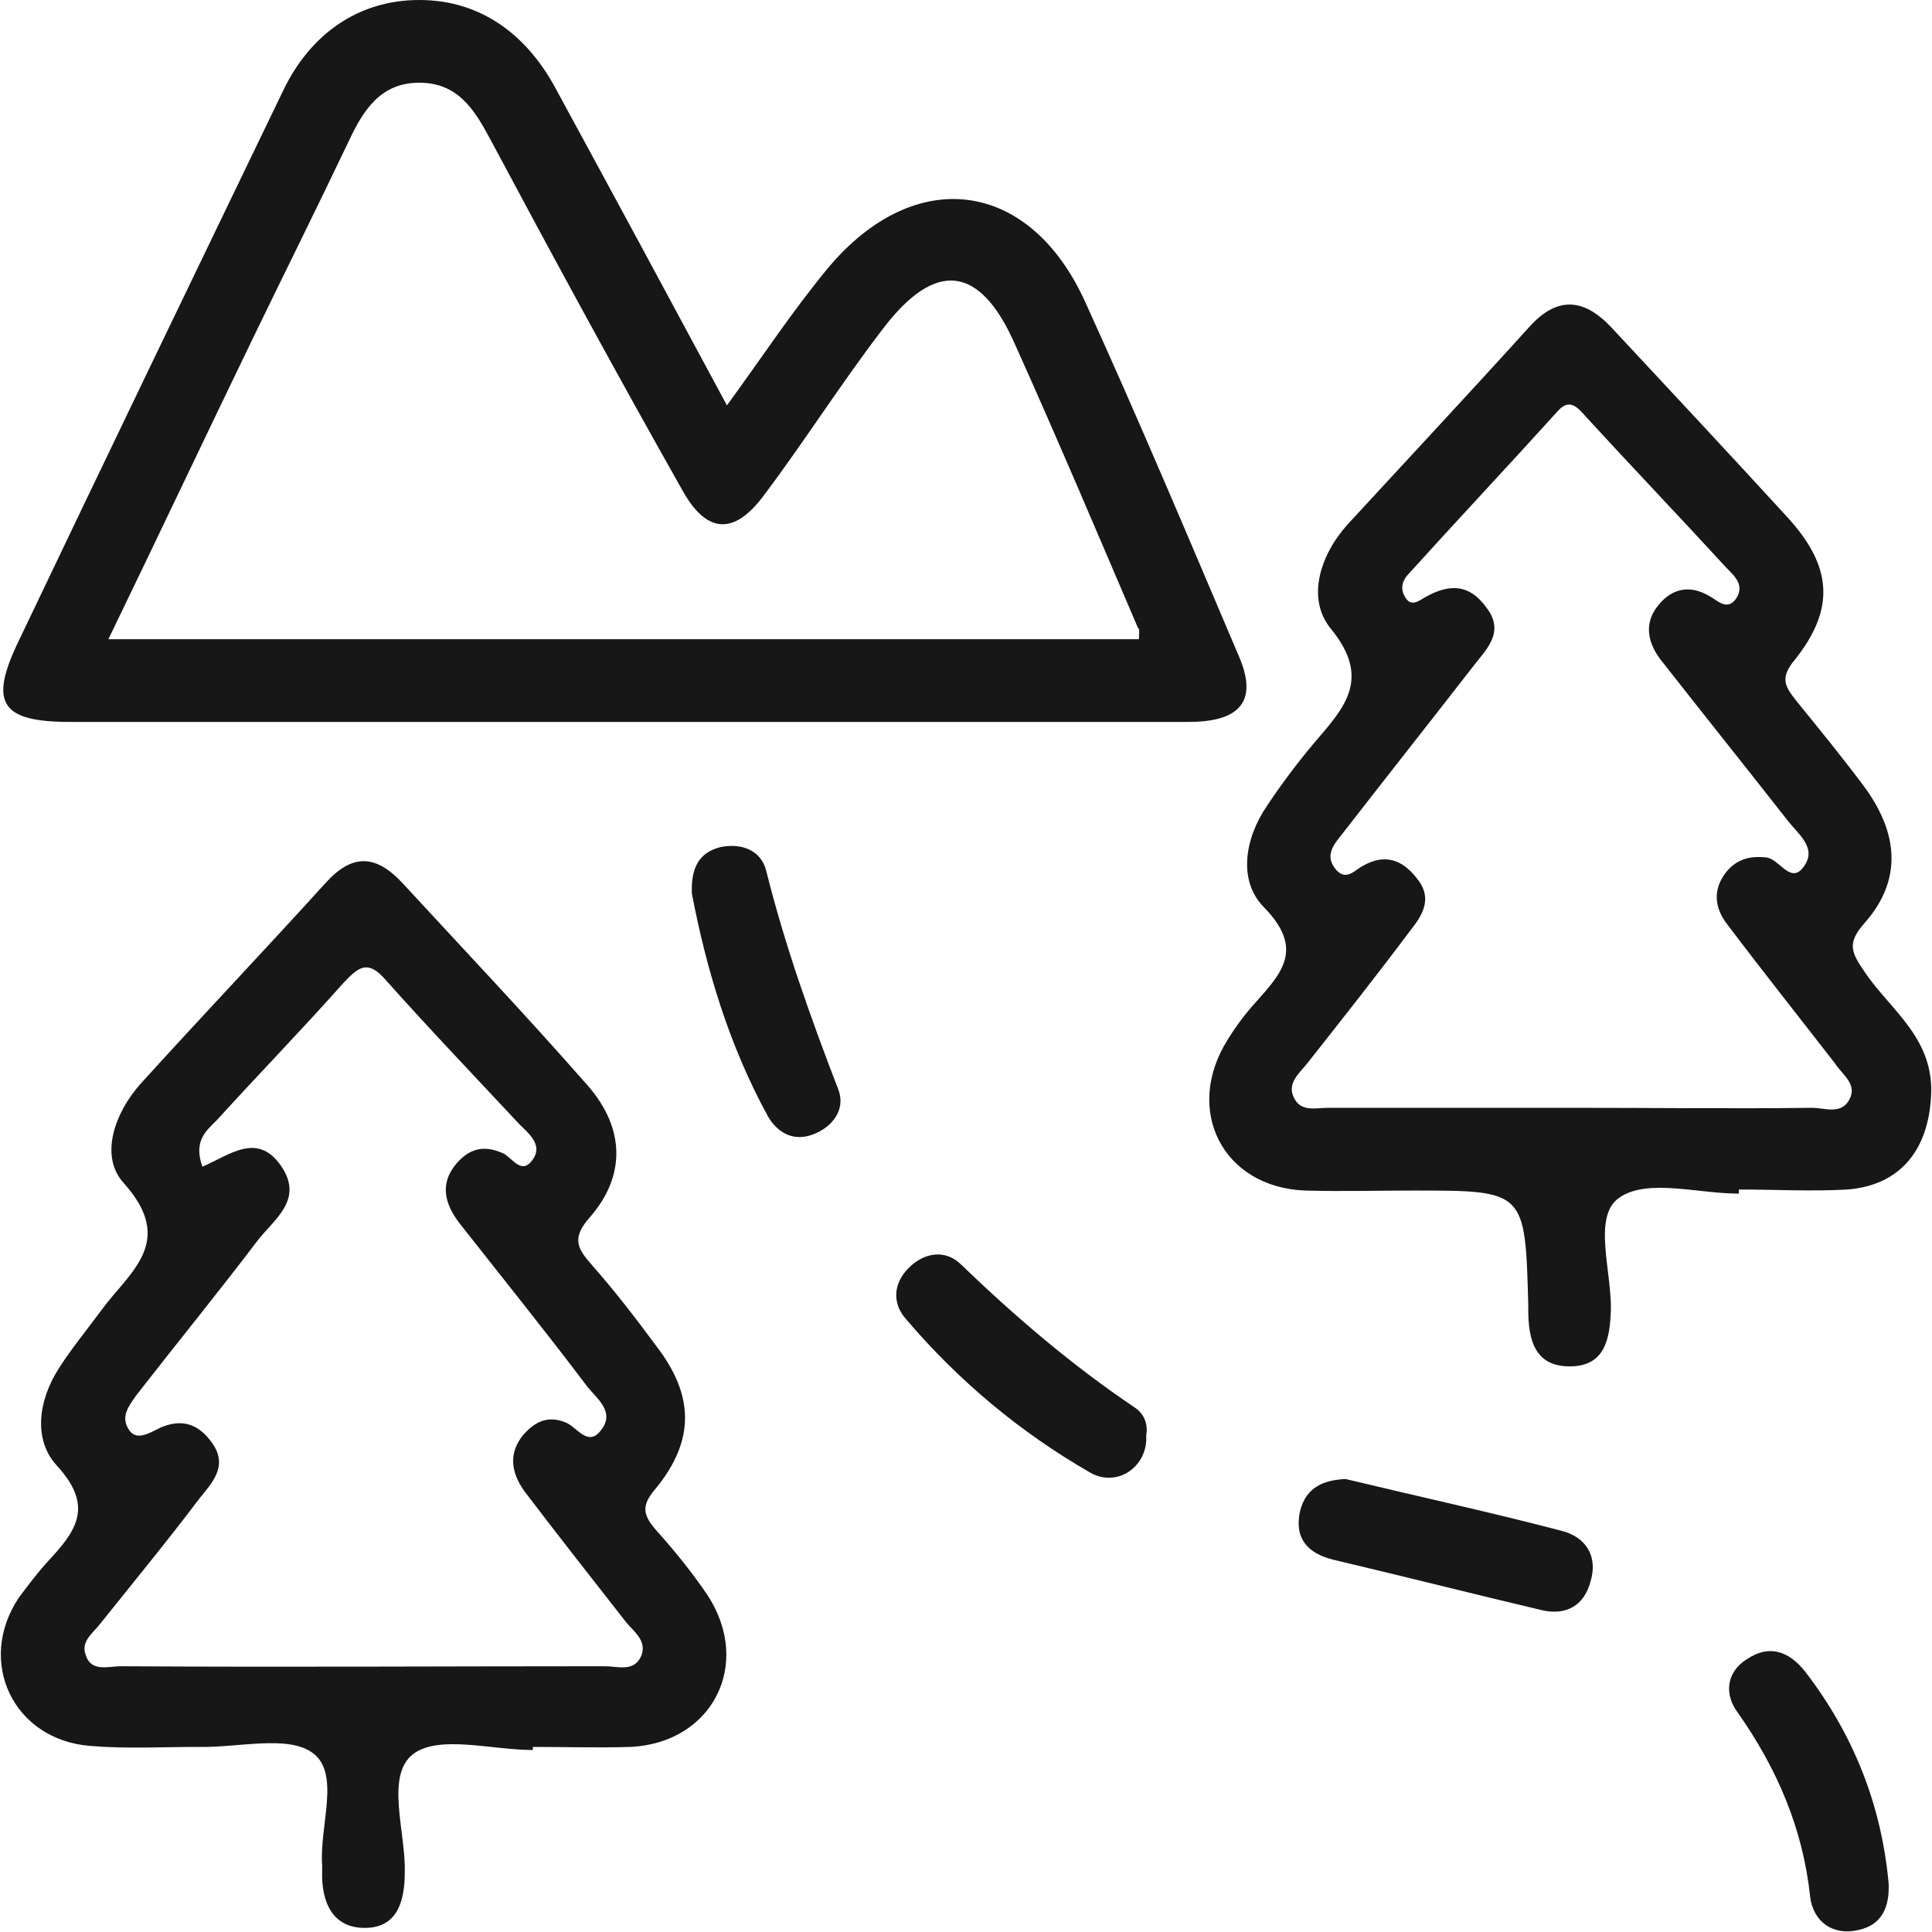
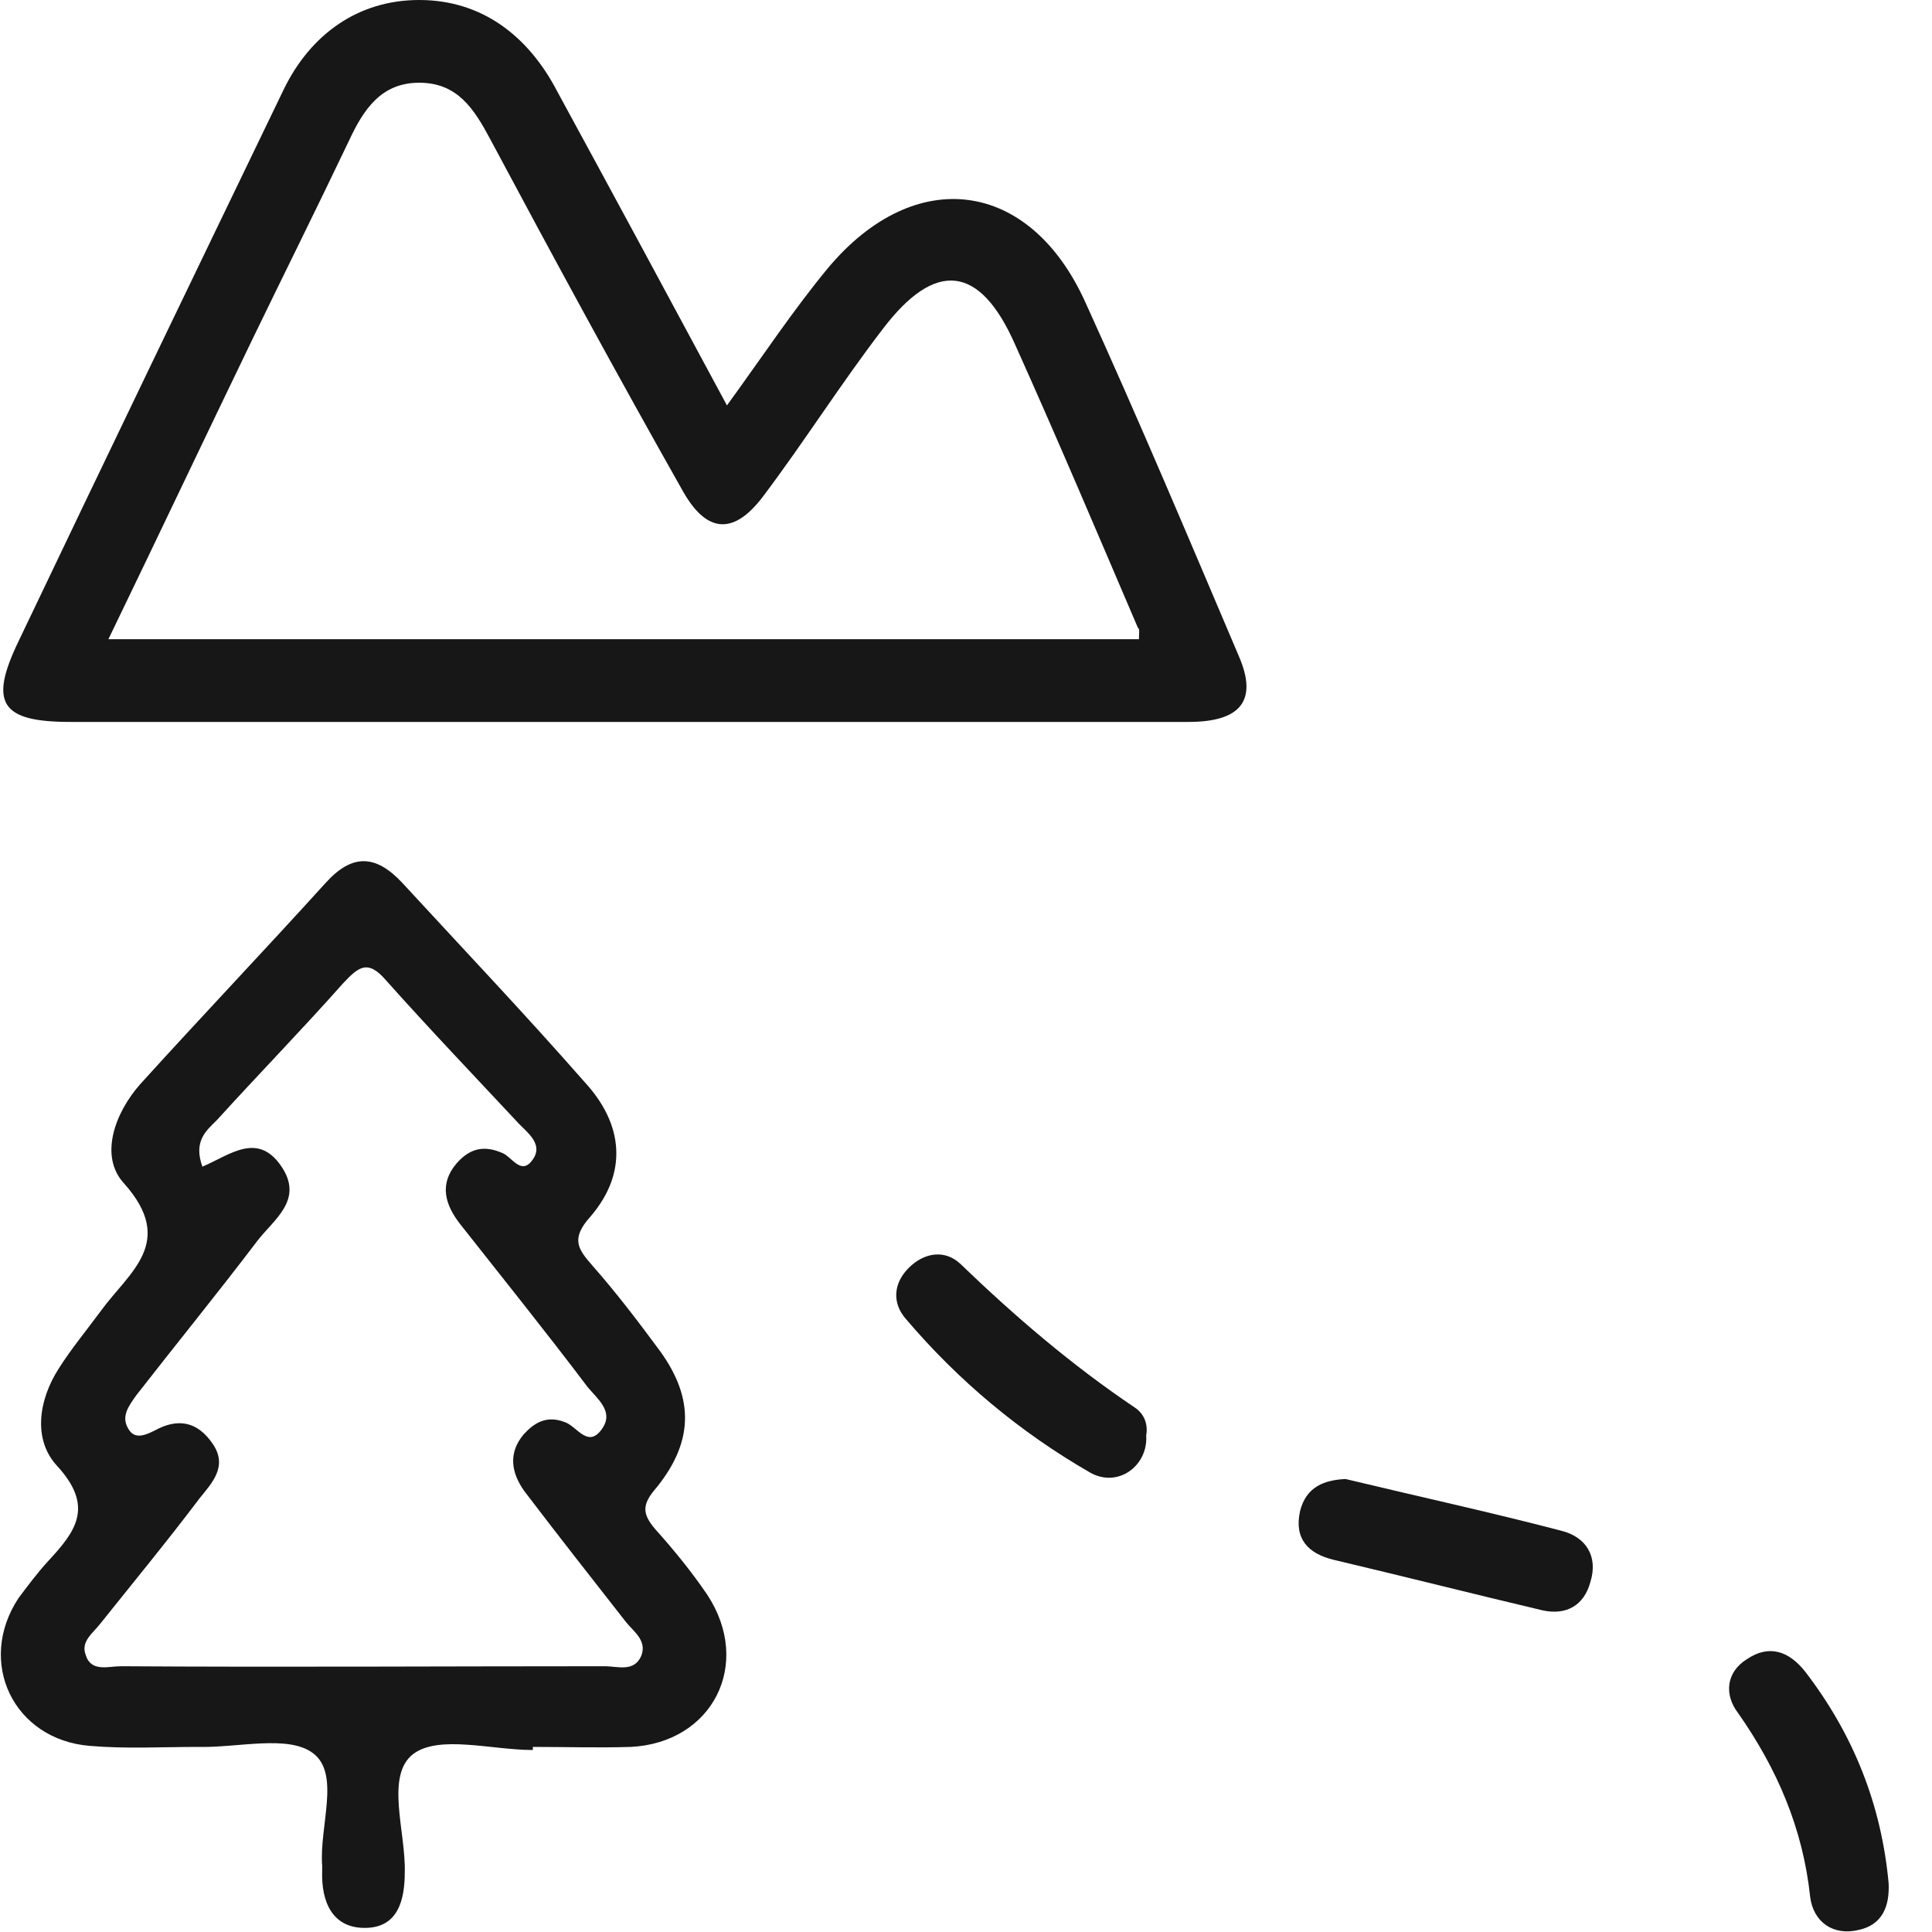
<svg xmlns="http://www.w3.org/2000/svg" width="45" height="45" viewBox="0 0 45 45" fill="none">
  <g clip-path="url(#clip0_2683_375)">
    <path d="M28.861 15.297C27.683 12.527 26.528 9.781 25.277 7.034C23.979 4.168 21.309 3.83 19.289 6.239C18.471 7.227 17.773 8.287 16.932 9.443C15.585 6.938 14.286 4.529 12.987 2.144C12.314 0.843 11.232 0 9.764 0C8.345 0 7.239 0.795 6.614 2.072C4.545 6.36 2.477 10.648 0.432 14.936C-0.265 16.381 0.024 16.815 1.635 16.815C6.229 16.815 10.847 16.815 15.441 16.815C19.529 16.815 23.618 16.815 27.683 16.815C28.909 16.815 29.294 16.309 28.861 15.297ZM26.528 14.888C18.591 14.888 10.63 14.888 2.525 14.888C3.679 12.503 4.762 10.214 5.868 7.926C6.614 6.384 7.383 4.842 8.129 3.276C8.466 2.554 8.874 1.927 9.764 1.927C10.654 1.927 11.039 2.529 11.424 3.252C12.891 5.998 14.382 8.745 15.921 11.467C16.475 12.43 17.1 12.454 17.773 11.563C18.735 10.286 19.601 8.913 20.563 7.661C21.79 6.047 22.824 6.167 23.642 8.022C24.628 10.214 25.566 12.43 26.504 14.623C26.552 14.647 26.528 14.743 26.528 14.888Z" fill="#171717" />
    <path d="M15.273 35.63C14.936 35.244 14.96 35.028 15.297 34.642C16.187 33.534 16.163 32.498 15.297 31.366C14.816 30.715 14.335 30.089 13.806 29.487C13.469 29.101 13.277 28.86 13.758 28.331C14.623 27.319 14.527 26.186 13.613 25.199C12.218 23.609 10.799 22.115 9.38 20.574C8.755 19.899 8.202 19.875 7.576 20.574C6.157 22.139 4.69 23.681 3.271 25.247C2.67 25.922 2.309 26.933 2.886 27.56C4.113 28.933 3.007 29.631 2.357 30.523C2.021 30.98 1.66 31.414 1.371 31.872C0.89 32.618 0.77 33.534 1.323 34.136C2.213 35.1 1.756 35.678 1.107 36.377C0.866 36.642 0.65 36.931 0.433 37.22C-0.553 38.713 0.313 40.52 2.093 40.665C2.934 40.737 3.776 40.689 4.618 40.689C5.532 40.713 6.71 40.4 7.288 40.833C7.937 41.315 7.432 42.544 7.504 43.459C7.504 43.507 7.504 43.531 7.504 43.579C7.48 44.302 7.745 44.928 8.538 44.904C9.26 44.88 9.428 44.278 9.428 43.603C9.452 42.664 8.971 41.363 9.621 40.857C10.222 40.4 11.449 40.761 12.411 40.761C12.411 40.737 12.411 40.713 12.411 40.689C13.18 40.689 13.926 40.713 14.695 40.689C16.596 40.592 17.534 38.761 16.475 37.147C16.115 36.617 15.706 36.112 15.273 35.63ZM14.936 38.569C14.768 38.954 14.383 38.81 14.094 38.81C10.342 38.81 6.566 38.834 2.814 38.81C2.526 38.81 2.117 38.954 1.996 38.545C1.876 38.231 2.165 38.039 2.333 37.822C3.103 36.858 3.897 35.895 4.642 34.907C4.931 34.546 5.316 34.16 4.955 33.63C4.594 33.1 4.137 33.028 3.608 33.317C3.367 33.438 3.127 33.534 2.983 33.269C2.814 32.98 3.007 32.739 3.175 32.498C4.113 31.294 5.075 30.113 5.989 28.909C6.374 28.403 7.095 27.945 6.542 27.15C5.989 26.355 5.34 26.909 4.714 27.174C4.498 26.572 4.81 26.331 5.051 26.09C6.013 25.03 7.023 23.994 7.985 22.91C8.346 22.525 8.562 22.332 8.995 22.838C10.005 23.97 11.064 25.078 12.098 26.186C12.315 26.403 12.651 26.668 12.411 27.006C12.146 27.391 11.93 26.957 11.713 26.861C11.28 26.668 10.944 26.741 10.631 27.102C10.222 27.584 10.366 28.066 10.727 28.523C11.713 29.776 12.723 31.029 13.685 32.305C13.902 32.57 14.287 32.859 14.046 33.245C13.709 33.775 13.445 33.221 13.156 33.124C12.723 32.956 12.435 33.148 12.194 33.413C11.833 33.847 11.906 34.305 12.218 34.738C12.988 35.75 13.782 36.762 14.575 37.774C14.744 37.991 15.08 38.207 14.936 38.569Z" fill="#171717" />
-     <path d="M43.437 22.647C43.124 22.189 43.004 21.973 43.437 21.491C44.303 20.503 44.231 19.419 43.413 18.311C42.908 17.637 42.379 16.986 41.849 16.336C41.585 15.998 41.441 15.806 41.801 15.372C42.764 14.168 42.667 13.18 41.633 12.048C40.286 10.578 38.915 9.109 37.544 7.639C36.895 6.941 36.27 6.892 35.62 7.615C34.225 9.157 32.806 10.675 31.387 12.216C30.738 12.939 30.425 13.951 31.002 14.649C31.964 15.83 31.291 16.504 30.593 17.323C30.209 17.781 29.848 18.263 29.511 18.769C28.982 19.54 28.838 20.527 29.439 21.13C30.377 22.093 29.872 22.647 29.247 23.346C29.006 23.611 28.79 23.9 28.597 24.213C27.563 25.851 28.477 27.658 30.401 27.73C31.243 27.754 32.085 27.73 32.926 27.73C35.524 27.73 35.524 27.73 35.596 30.38C35.596 30.428 35.596 30.452 35.596 30.5C35.596 31.199 35.74 31.849 36.606 31.825C37.376 31.801 37.496 31.199 37.52 30.525C37.544 29.609 37.087 28.332 37.713 27.899C38.362 27.441 39.541 27.802 40.503 27.802C40.503 27.778 40.503 27.754 40.503 27.706C41.344 27.706 42.186 27.754 43.028 27.706C44.255 27.61 44.904 26.791 44.976 25.562C45.072 24.189 44.038 23.538 43.437 22.647ZM43.076 25.61C42.884 25.972 42.499 25.803 42.21 25.803C40.382 25.827 38.53 25.803 36.703 25.803C34.778 25.803 32.854 25.803 30.93 25.803C30.666 25.803 30.329 25.899 30.161 25.61C29.944 25.249 30.257 25.008 30.449 24.767C31.267 23.731 32.085 22.695 32.878 21.635C33.167 21.274 33.359 20.889 32.999 20.455C32.662 20.021 32.253 19.877 31.748 20.166C31.556 20.262 31.363 20.527 31.123 20.262C30.834 19.925 31.075 19.66 31.267 19.419C32.277 18.118 33.287 16.841 34.297 15.541C34.586 15.155 35.067 14.746 34.634 14.168C34.225 13.589 33.744 13.589 33.167 13.927C33.047 13.999 32.878 14.119 32.758 13.951C32.614 13.758 32.638 13.565 32.782 13.397C33.937 12.12 35.115 10.867 36.27 9.59C36.558 9.253 36.751 9.494 36.943 9.711C38.025 10.891 39.132 12.048 40.214 13.228C40.406 13.421 40.647 13.637 40.431 13.951C40.214 14.24 39.998 13.975 39.805 13.878C39.348 13.613 38.939 13.71 38.627 14.095C38.266 14.529 38.386 15.011 38.723 15.42C39.685 16.649 40.671 17.877 41.633 19.106C41.874 19.419 42.306 19.732 42.042 20.142C41.729 20.648 41.465 20.021 41.152 19.973C40.743 19.925 40.431 20.021 40.19 20.334C39.877 20.744 39.95 21.178 40.238 21.539C41.056 22.623 41.898 23.683 42.739 24.767C42.908 25.032 43.269 25.249 43.076 25.61Z" fill="#171717" />
    <path d="M26.432 32.785C24.965 31.797 23.642 30.665 22.367 29.436C22.007 29.099 21.526 29.171 21.165 29.533C20.804 29.894 20.78 30.352 21.093 30.713C22.319 32.158 23.762 33.363 25.398 34.303C26.047 34.664 26.745 34.134 26.697 33.435C26.745 33.17 26.649 32.929 26.432 32.785Z" fill="#171717" />
    <path d="M36.366 35.654C34.707 35.22 33.047 34.859 31.34 34.449C30.859 34.473 30.426 34.618 30.281 35.196C30.137 35.846 30.474 36.184 31.051 36.328C32.687 36.714 34.298 37.123 35.933 37.509C36.487 37.629 36.895 37.388 37.04 36.858C37.232 36.256 36.944 35.798 36.366 35.654Z" fill="#171717" />
-     <path d="M17.847 20.283C17.727 19.801 17.27 19.633 16.789 19.729C16.284 19.85 16.091 20.211 16.115 20.813C16.452 22.572 16.981 24.354 17.895 26.017C18.111 26.378 18.472 26.595 18.929 26.426C19.386 26.258 19.699 25.848 19.531 25.39C18.881 23.704 18.28 22.018 17.847 20.283Z" fill="#171717" />
    <path d="M42.042 38.93C41.657 38.448 41.2 38.304 40.695 38.641C40.19 38.954 40.166 39.484 40.479 39.894C41.392 41.194 41.994 42.592 42.162 44.181C42.234 44.76 42.691 45.097 43.293 44.952C43.846 44.832 44.014 44.398 43.99 43.868C43.822 42.038 43.172 40.399 42.042 38.93Z" fill="#171717" />
  </g>
  <defs>
    <clipPath id="clip0_2683_375">
      <rect width="45" height="45" fill="white" />
    </clipPath>
  </defs>
</svg>